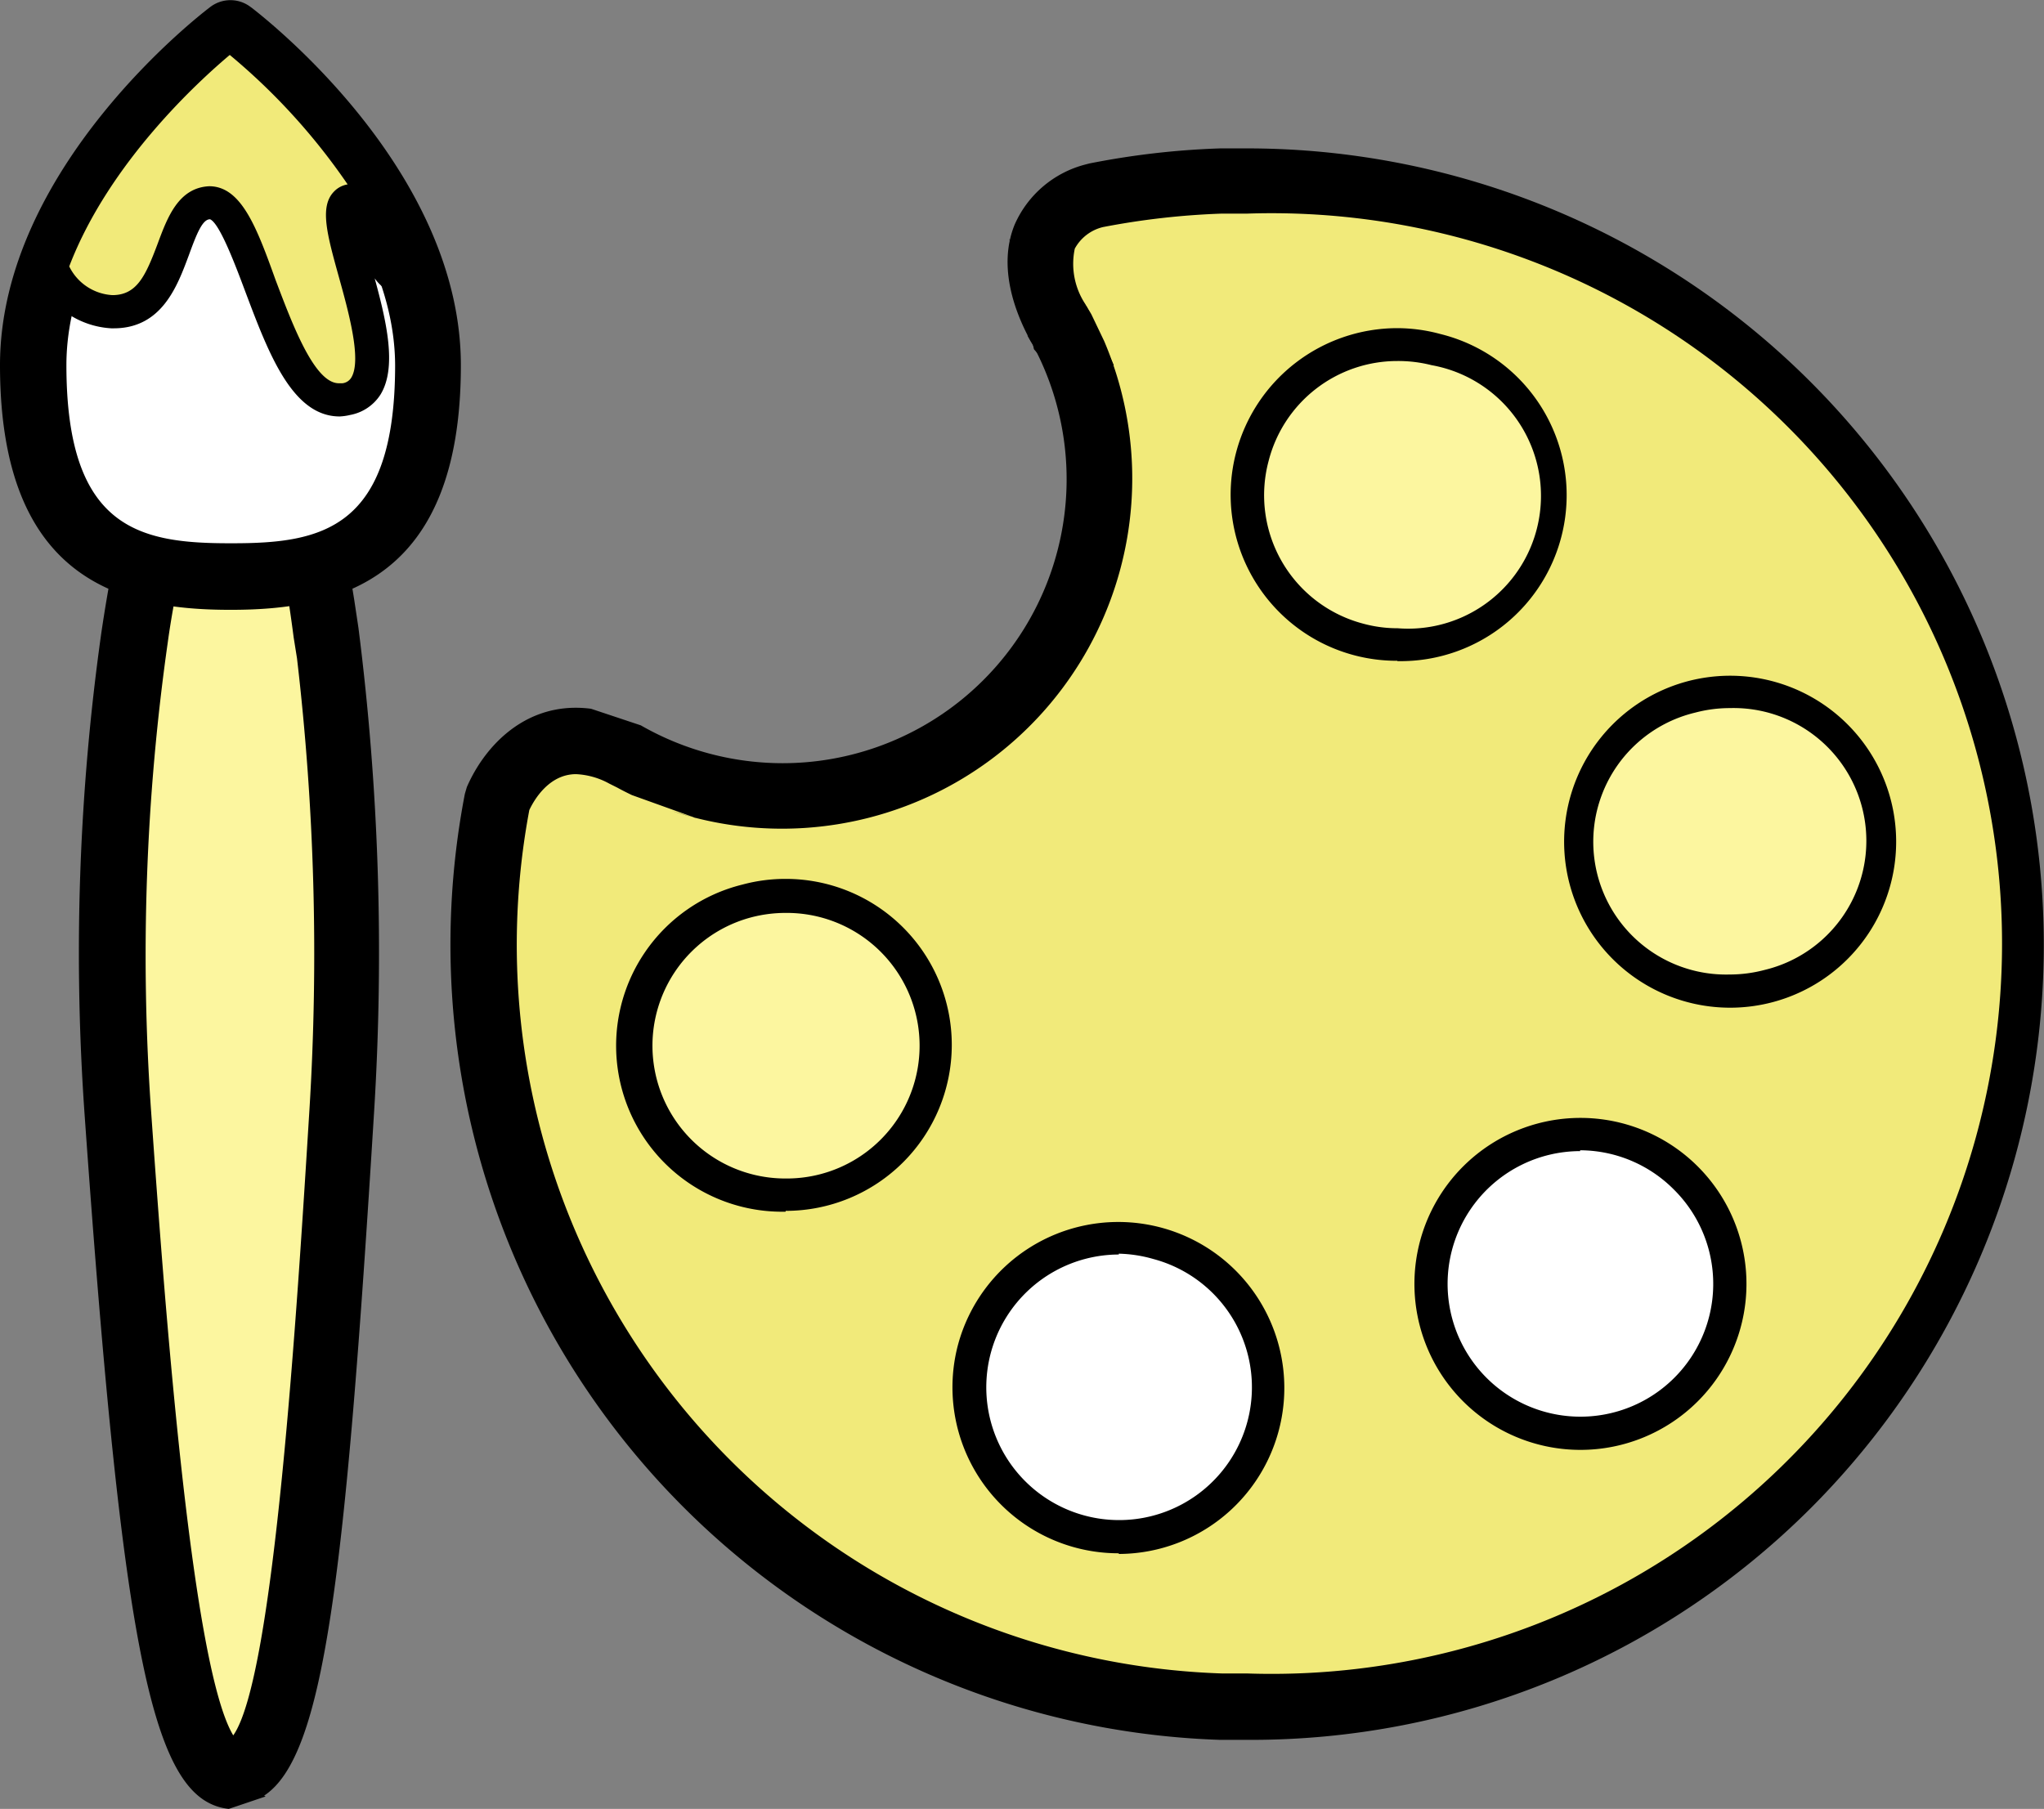
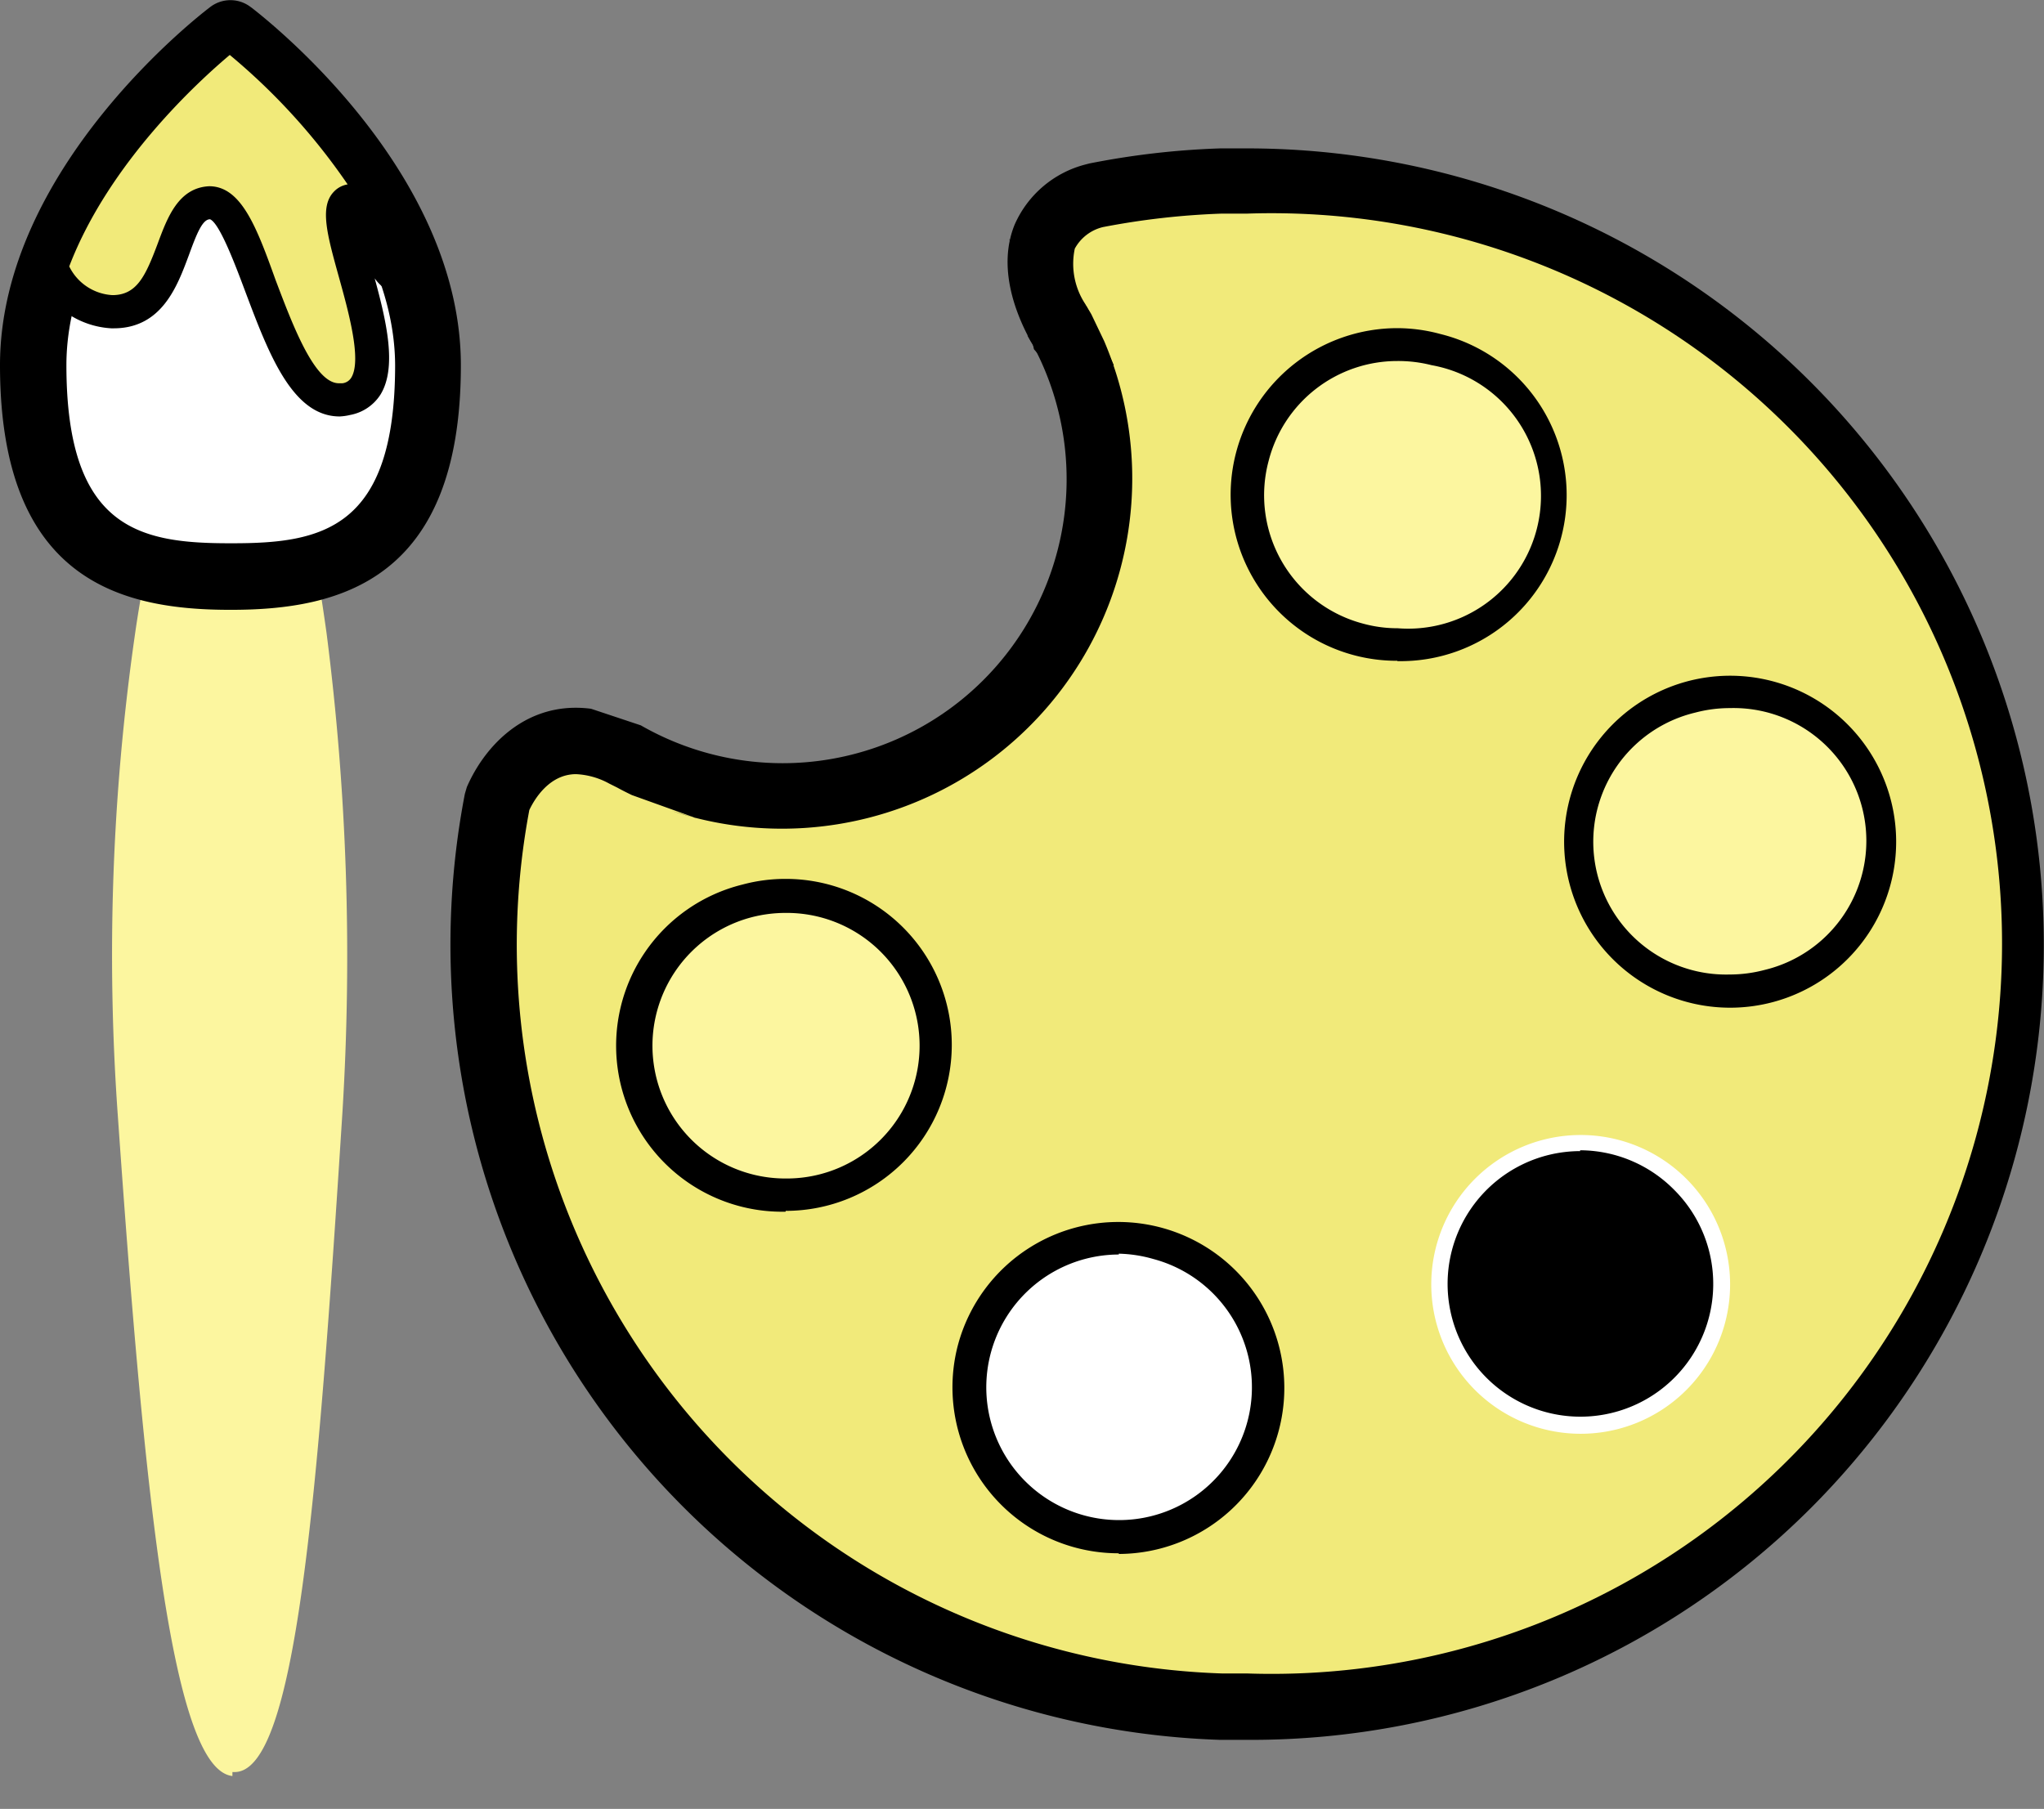
<svg xmlns="http://www.w3.org/2000/svg" viewBox="0 0 123.12 108.98">
  <rect x="0" y="0" width="123.12" height="108.98" fill="#808080" stroke="none" />
  <defs>
    <style>.cls-1{fill:#f1ea7a;}.cls-2{fill:#fff;}.cls-3{fill:#fcf69f;}</style>
  </defs>
  <g id="Слой_2" data-name="Слой 2">
    <g id="Object">
      <path class="cls-1" d="M63.66,19.28c.23.41.39.68.42.72C64,19.75,63.8,19.52,63.66,19.28Z" />
      <path d="M62.42,21.13c0-.05-.25-.38-.53-.91l3.51-1.93.14.24c.11.18.21.36.31.54Z" />
      <path class="cls-1" d="M107.64,24.3A46.33,46.33,0,0,0,66,11.77c-4.84,1.6-3.21,5.82-2.31,7.51.14.24.29.48.42.72v0h0a19.11,19.11,0,0,1-26.5,25.37,0,0,0,0,0,0,0c-5.14-2.59-7.32,2-7.64,2.78a46,46,0,1,0,77.68-23.9Z" />
      <path d="M75.11,104.82c-.54,0-1.09,0-1.63,0A47.94,47.94,0,0,1,28,47.83l.12-.41c1-2.31,3.22-4.78,6.56-4.78a7.11,7.11,0,0,1,.92.06h0l3,1a17.18,17.18,0,0,0,8.55,2.28,17.11,17.11,0,0,0,15.17-25l0-.05-.19-.32-.17-.29c-.78-1.48-1.88-4.22-.85-6.77a6.4,6.4,0,0,1,4.27-3.64l.23-.06a48.47,48.47,0,0,1,7.9-.91l1.68,0a48,48,0,0,1,33.9,81.9A47.66,47.66,0,0,1,75.11,104.82Zm-43.23-56a43.93,43.93,0,0,0,41.73,52c.5,0,1,0,1.5,0a44,44,0,1,0,0-87.95l-1.54,0a46,46,0,0,0-7.13.81,2.63,2.63,0,0,0-1.7,1.3,4.4,4.4,0,0,0,.64,3.35l.09.16c.09.15.18.29.27.45l.77,1.61h0A21.1,21.1,0,0,1,40.48,48.86l1.45.43L38.06,47.9c-.29-.14-.59-.29-.88-.45l-.48-.24a4.58,4.58,0,0,0-2-.57C33.07,46.64,32.17,48.19,31.88,48.81Z" />
      <path class="cls-1" d="M64.09,20v0s0,0,0,0Z" />
      <path d="M64.28,23.34l-2-2.3L60.8,14.41l4.67,4.08L67.09,22ZM64.05,20l-1.62,1.1Z" />
      <path class="cls-2" d="M69.73,74.84a9,9,0,1,0,3.82,15.3,8.92,8.92,0,0,0,2.56-4.25,9,9,0,0,0-6.38-11Z" />
      <path class="cls-2" d="M101.56,71a9,9,0,1,0,0,12.76A9,9,0,0,0,101.56,71Z" />
-       <path d="M95.18,87.35h0a10,10,0,1,1,7.09-2.93A10,10,0,0,1,95.18,87.35Zm0-18a8,8,0,1,0,5.68,2.35A8,8,0,0,0,95.18,69.3Z" />
+       <path d="M95.18,87.35h0A10,10,0,0,1,95.18,87.35Zm0-18a8,8,0,1,0,5.68,2.35A8,8,0,0,0,95.18,69.3Z" />
      <path class="cls-3" d="M45,54.25a9,9,0,1,0,11,6.39A9,9,0,0,0,45,54.25Z" />
      <path class="cls-3" d="M112.92,48.35a9,9,0,1,0-6.38,11A9,9,0,0,0,112.92,48.35Z" />
      <path class="cls-3" d="M86.49,21.06a9,9,0,1,0,6.39,11.06A9,9,0,0,0,86.49,21.06Z" />
      <path d="M84.17,39.81h0a10,10,0,0,1-8.7-5,10,10,0,0,1-1-7.6,10.05,10.05,0,0,1,9.68-7.44,9.93,9.93,0,0,1,2.6.35,10,10,0,0,1-2.58,19.71Zm0-18.06a8,8,0,0,0-7.75,6,8,8,0,0,0,5.68,9.82,7.85,7.85,0,0,0,2.09.28A8,8,0,0,0,86.23,22,8.14,8.14,0,0,0,84.15,21.75Z" />
      <path class="cls-3" d="M19.67,38.14h0c-.18-1.29-.37-2.54-.57-3.71H8.77c-.24,1.25-.47,2.57-.67,4a135.57,135.57,0,0,0-1,28.83C8.72,90.41,10.38,106.59,14,107v-.24l.13,0c3.69,0,5-16.3,6.5-39.8A153.14,153.14,0,0,0,19.67,38.14Z" />
-       <path d="M16,108.23l-2.22.75c-4.58-.51-6.36-9.07-8.67-41.63a138.25,138.25,0,0,1,1-29.27c.19-1.28.41-2.6.68-4l.31-1.63H20.75L21,34.09c.11.65.22,1.33.33,2h0l.26,1.73a155.09,155.09,0,0,1,.94,29.22c-1.73,28-3,38.76-6.62,41.14Zm-5.53-71.8c-.14.77-.26,1.51-.36,2.24a134,134,0,0,0-1,28.4c.72,10.15,2.35,33.2,4.94,37.48,2.47-3.49,3.84-25.62,4.59-37.71a153,153,0,0,0-.75-27.18l-.2-1.25c-.09-.69-.18-1.34-.28-2Z" />
      <path class="cls-2" d="M14,2.07,13.88,2S2,11,2,22,7.32,34.74,13.88,34.74H14c6.52,0,11.8-1.72,11.8-12.73C25.77,11.4,14.84,2.74,14,2.07Z" />
      <path d="M13.88,36.74C7.42,36.74,0,35.07,0,22,0,10.11,12.16.8,12.68.41h0a2,2,0,0,1,2.4,0l.11.08c1.28,1,12.57,10,12.57,21.52,0,13-7.37,14.72-13.8,14.73Zm0-32.14C11,7.13,4,14.1,4,22c0,9.9,4.45,10.73,9.84,10.73H14c5.36,0,9.8-.83,9.8-10.73C23.77,14.06,16.72,7.08,13.89,4.6Z" />
      <path class="cls-1" d="M24.94,16.87C22.38,8.73,14.7,2.63,14,2.07L13.88,2S6,8,3.07,16.13a4.31,4.31,0,0,0,3.67,2.65c4.11.12,3.21-6.43,5.91-6.56s4,12.72,8.24,11.83c4.06-.85-1.28-10.56,0-11.83C22,11.1,22.28,17.25,24.94,16.87Z" />
      <path d="M20.46,25.09h0c-2.86,0-4.29-3.82-5.68-7.51-.58-1.55-1.55-4.14-2.13-4.37-.46,0-.81.89-1.28,2.18-.69,1.85-1.62,4.39-4.52,4.39H6.71a5.23,5.23,0,0,1-4.53-3.19L2,16.2l.15-.4C5.12,7.43,13,1.46,13.28,1.21l.6-.46.69.52c.89.69,8.69,6.92,11.33,15.3l.35,1.13-1.17.16a2.63,2.63,0,0,1-2.51-1.09c.7,2.57,1.36,5.35.35,7A2.76,2.76,0,0,1,21.09,25,3.36,3.36,0,0,1,20.46,25.09ZM12.6,11.22c1.94,0,2.87,2.5,4,5.65,1,2.63,2.33,6.22,3.81,6.22h0l.22,0a.72.72,0,0,0,.53-.34c.64-1.05-.16-3.95-.75-6.07-.71-2.56-1.18-4.25-.28-5.15a1.44,1.44,0,0,1,.81-.42,38,38,0,0,0-7.1-7.8C12.07,4.8,6.58,9.75,4.17,16.05a3.09,3.09,0,0,0,2.6,1.73h0c1.48,0,2-1.17,2.72-3.08.59-1.59,1.25-3.39,3.11-3.48Z" />
      <path d="M47.32,73h0a10,10,0,0,1-2.59-19.71,9.92,9.92,0,0,1,2.6-.34,10,10,0,1,1,0,20Zm0-18a8.13,8.13,0,0,0-2.08.27A8,8,0,0,0,47.32,71h0a8,8,0,0,0,7-4,8,8,0,0,0-7-12Z" />
      <path d="M104.2,60.71h0a10,10,0,1,1,2.6-.34A10,10,0,0,1,104.2,60.71Zm0-18.05a8.13,8.13,0,0,0-2.08.27,8,8,0,0,0,2.07,15.78h0a8.13,8.13,0,0,0,2.08-.27,8,8,0,0,0-2.07-15.78Z" />
      <path d="M67.39,93.58h0A10,10,0,0,1,57.71,81a10,10,0,1,1,9.68,12.62Zm0-18a8,8,0,1,0,2.08.27A8.13,8.13,0,0,0,67.39,75.53Z" />
    </g>
  </g>
</svg>